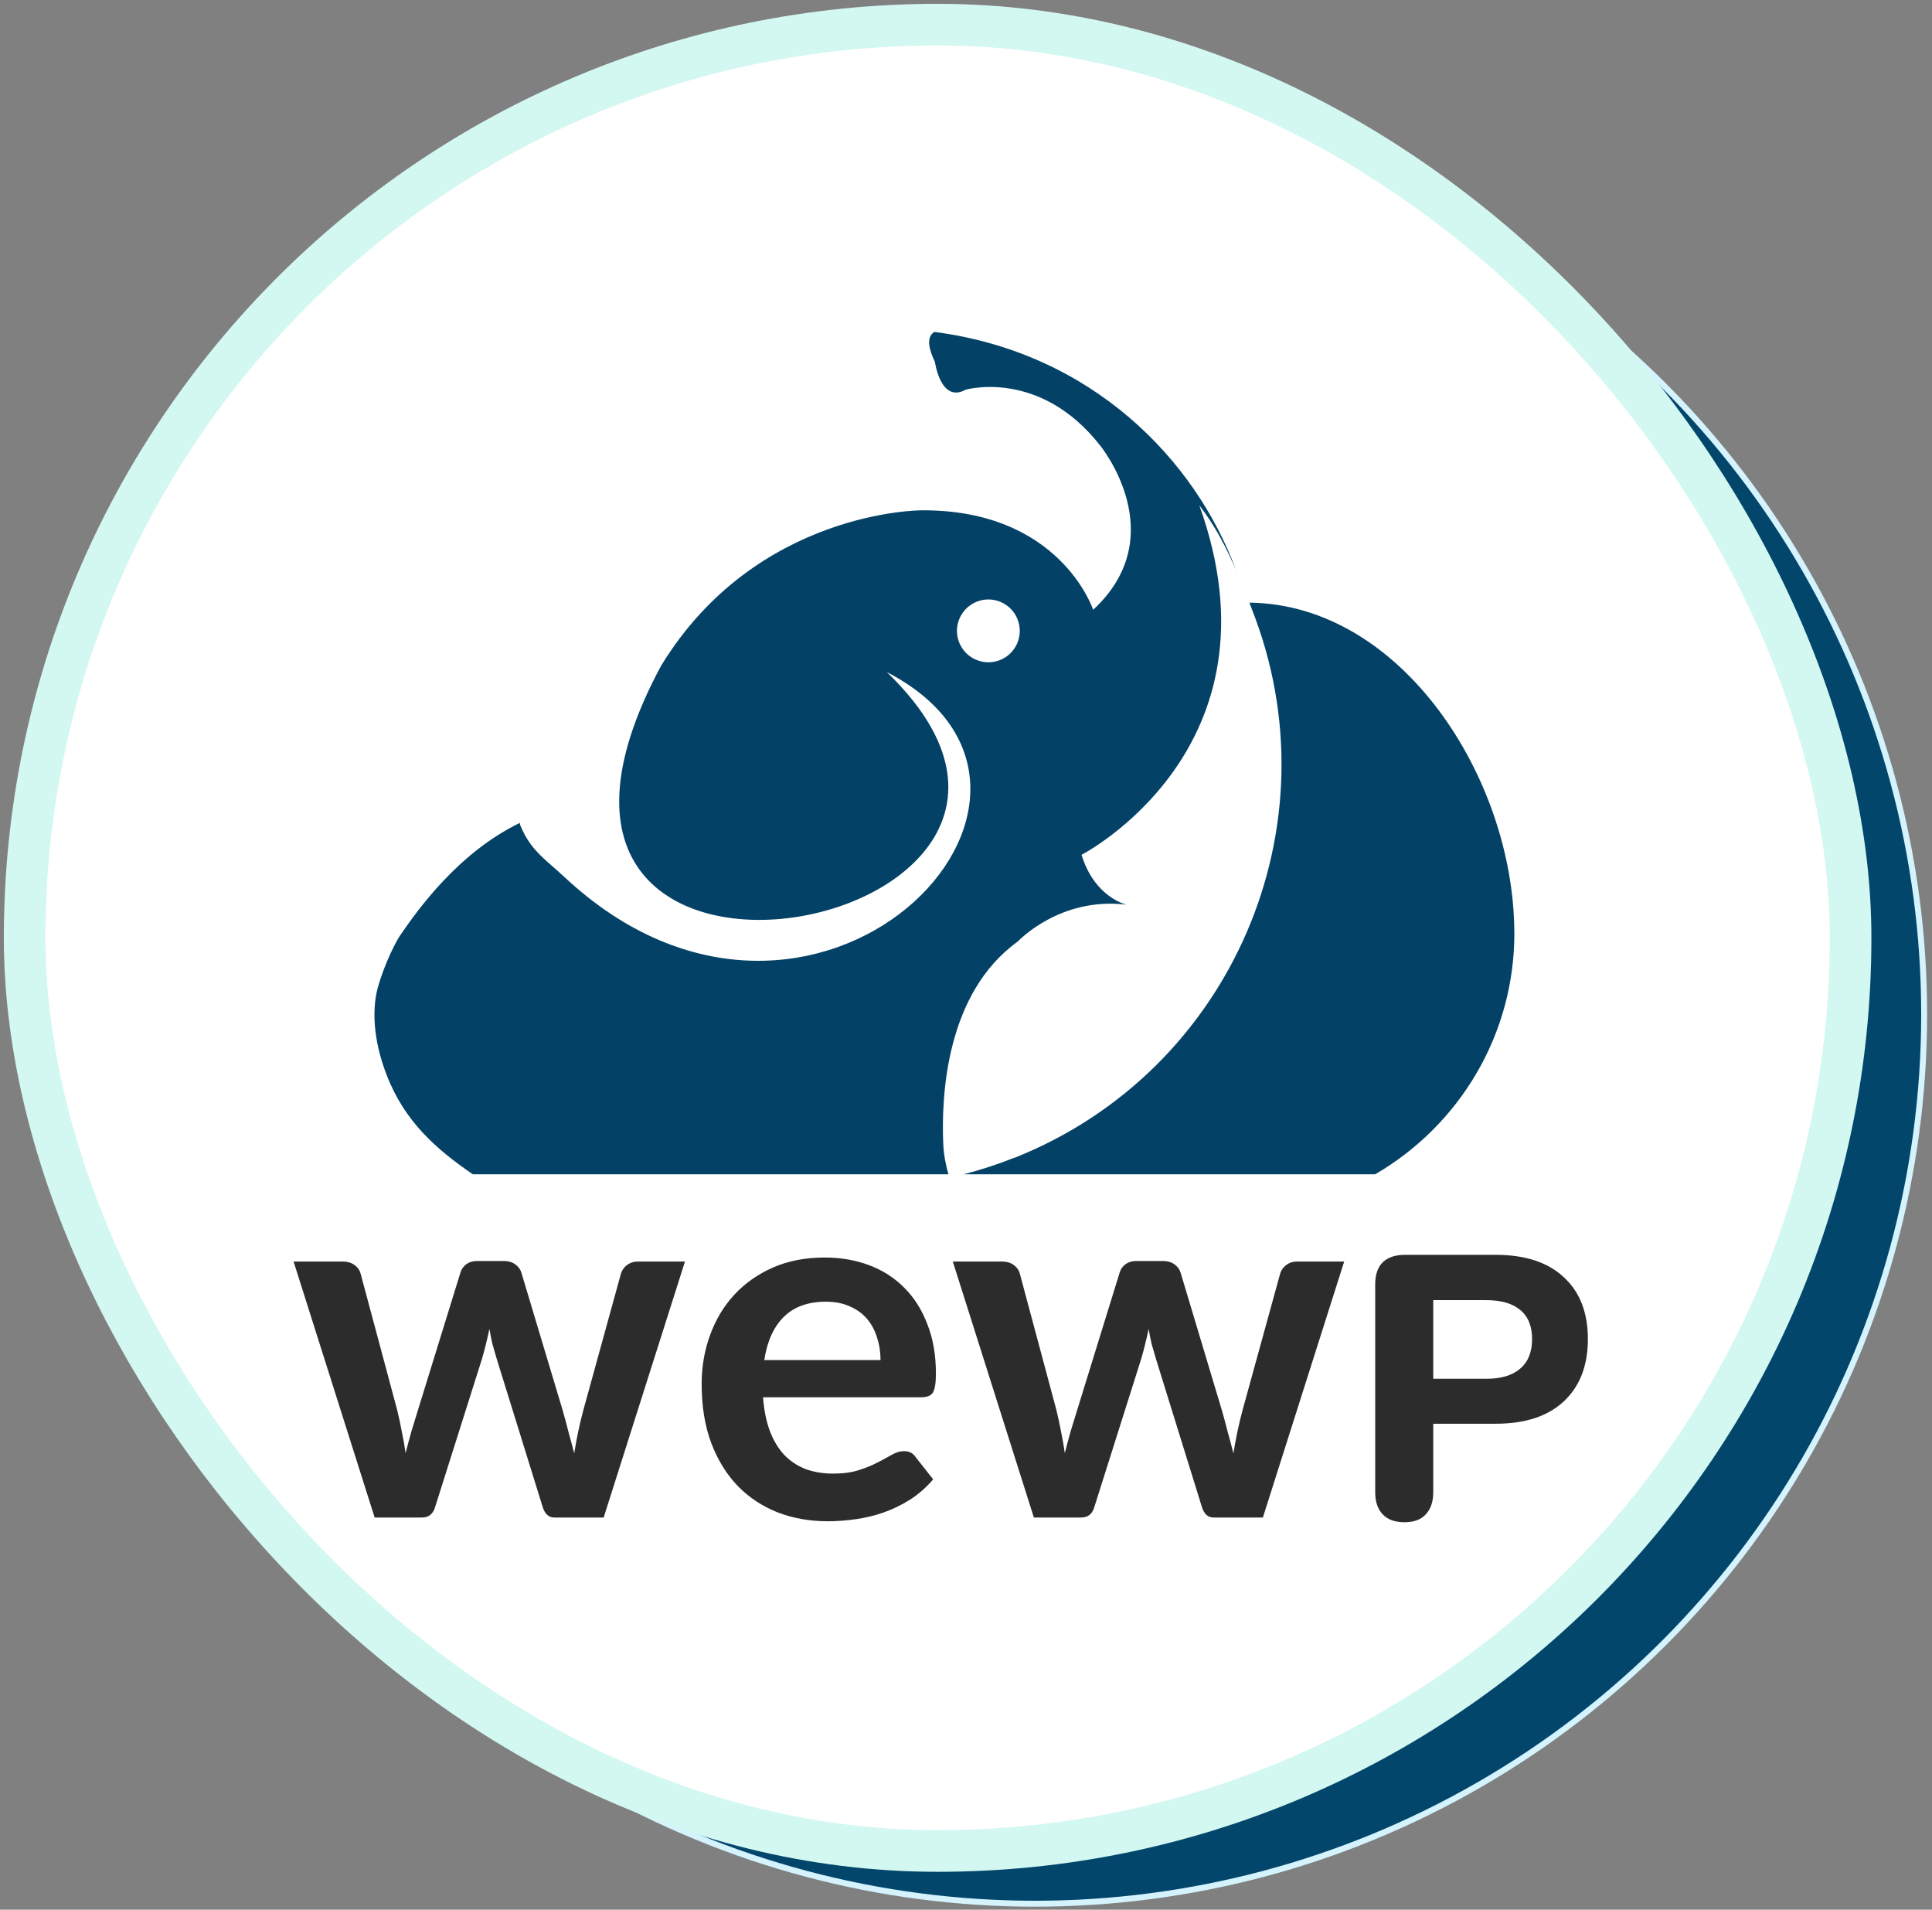
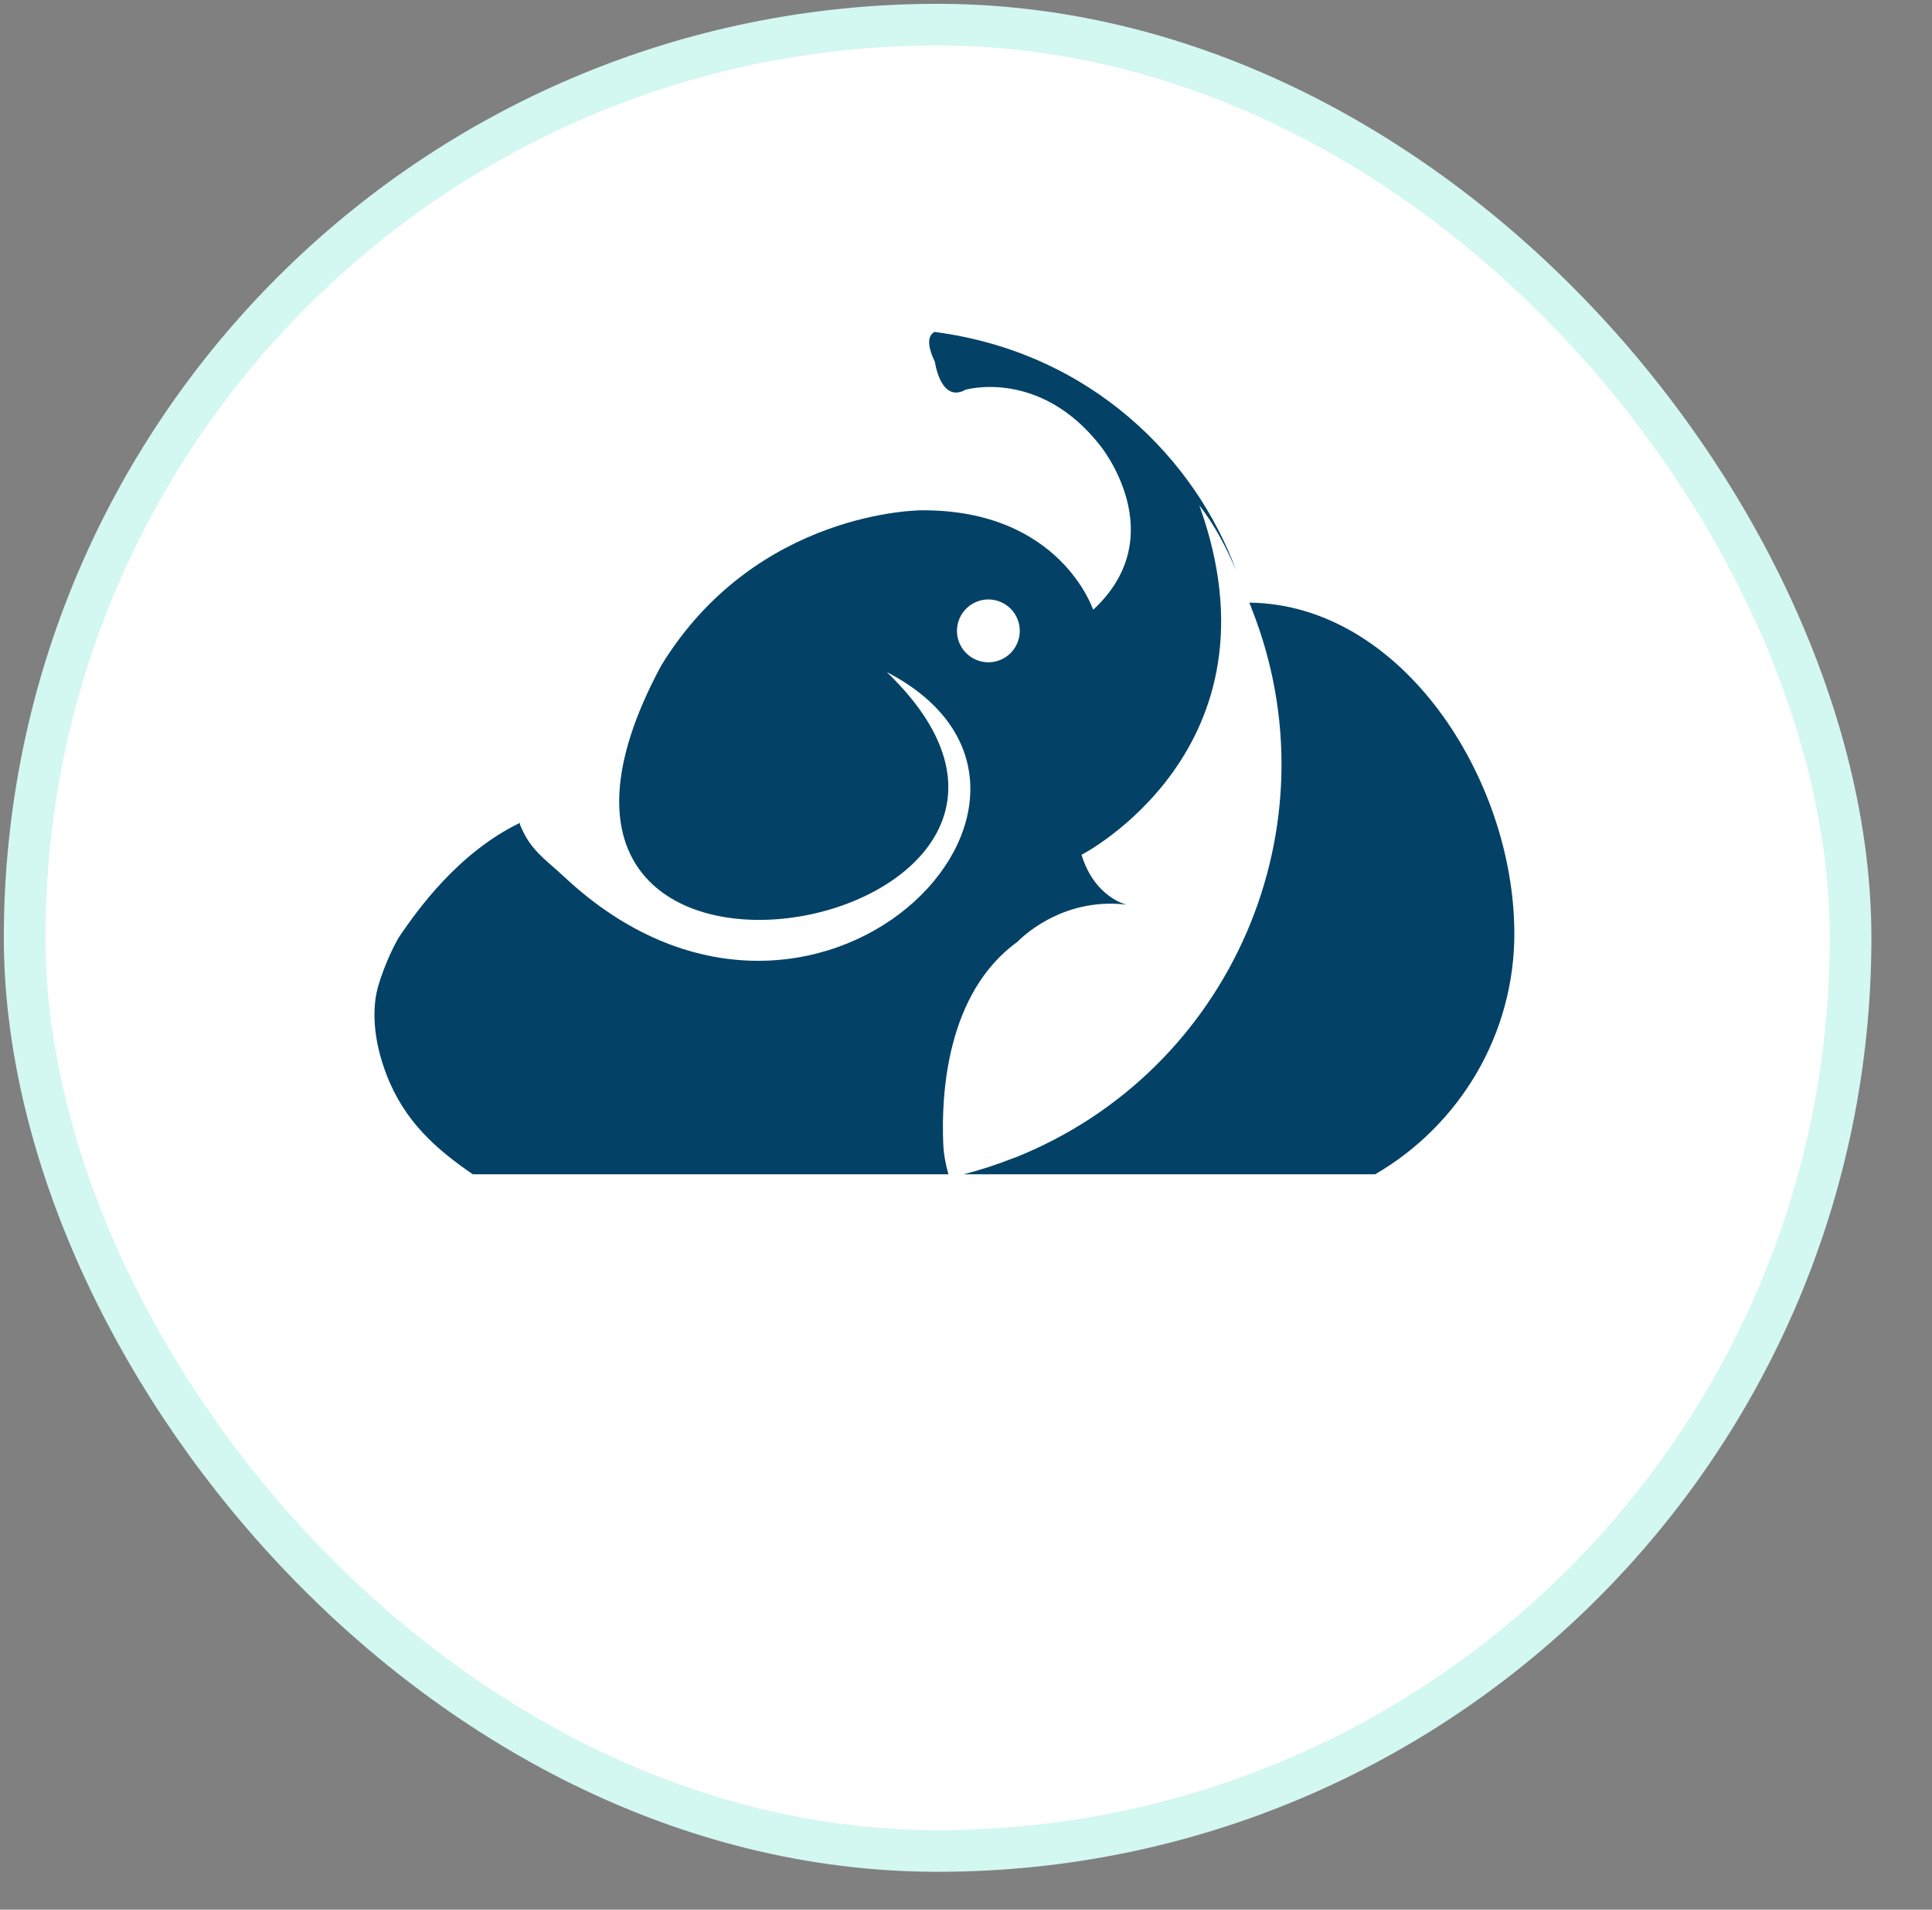
<svg xmlns="http://www.w3.org/2000/svg" width="255" height="252" viewBox="0 0 255 252" fill="none">
  <rect x="0" y="0" width="255" height="252" fill="#808080" stroke="none" />
-   <circle cx="136.603" cy="133.85" r="117.362" fill="#03466C" stroke="#D4F3FD" stroke-width="0.785" />
  <rect x="3.252" y="3.252" width="241.003" height="241.003" rx="120.502" fill="white" />
  <rect x="3.252" y="3.252" width="241.003" height="241.003" rx="120.502" stroke="#D3F7F1" stroke-width="5.495" />
  <g clip-path="url(#clip0_6_4485)">
    <g clip-path="url(#clip1_6_4485)">
      <path fill-rule="evenodd" clip-rule="evenodd" d="M68.63 108.799C68.625 108.728 68.62 108.658 68.614 108.587C60.363 112.587 55.017 120.249 52.881 123.334C51.824 124.861 50.18 128.737 49.71 130.969C49.265 133.083 49.112 136.843 51.002 141.777C53.386 148.003 57.58 151.644 62.397 154.955H125.181C124.804 153.644 124.554 152.304 124.498 150.934C124.226 144.678 124.829 131.079 134.333 124.244C134.333 124.244 139.855 118.308 148.68 119.378C148.68 119.378 144.474 118.447 142.751 112.8C142.772 112.791 169.887 98.815 158.294 66.683C160.353 69.335 161.809 72.165 163.127 75.207C157.804 60.749 144.194 46.522 123.345 43.801C122.634 44.193 122.167 45.206 123.393 47.741C123.393 47.741 124.139 53.263 127.453 51.426C127.453 51.426 137.215 48.588 145.218 58.806C145.218 58.806 154.897 70.64 144.282 80.468C144.282 80.468 139.951 67.231 121.638 67.34C121.638 67.34 99.83 67.284 87.256 87.852C58.579 141.168 152.512 122.833 117.047 88.687C147.944 104.692 107.499 146.647 74.448 115.686C73.921 115.195 73.423 114.758 72.952 114.345C71.118 112.737 69.701 111.493 68.63 108.799ZM181.509 154.955C192.534 148.554 199.954 136.593 199.877 122.937L199.87 122.93C199.758 102.679 185.007 79.736 164.897 79.526L165.036 79.877L165.191 80.268L165.184 80.265C176.568 108.919 162.574 141.393 133.893 152.787L133.886 152.771C131.68 153.648 129.448 154.374 127.208 154.955H181.509ZM128.925 79.398C131.053 78.552 133.459 79.59 134.304 81.718C135.149 83.846 134.108 86.26 131.986 87.103C129.863 87.946 127.444 86.907 126.599 84.779C125.754 82.651 126.797 80.243 128.925 79.398Z" fill="#034266" />
    </g>
  </g>
  <g clip-path="url(#clip2_6_4485)">
    <g clip-path="url(#clip3_6_4485)">
      <path d="M90.409 166.468L79.675 200.25H73.156C72.41 200.25 71.894 199.767 71.608 198.801L65.55 179.276C65.353 178.618 65.166 177.97 64.99 177.333C64.837 176.675 64.705 176.016 64.596 175.358C64.464 176.016 64.31 176.686 64.135 177.366C63.981 178.025 63.805 178.683 63.607 179.342L57.45 198.801C57.187 199.767 56.605 200.25 55.705 200.25H49.449L38.748 166.468H45.235C45.828 166.468 46.332 166.611 46.749 166.896C47.166 167.181 47.441 167.544 47.573 167.983L52.413 186.026C52.654 187.014 52.863 187.979 53.038 188.923C53.236 189.867 53.401 190.811 53.532 191.755C53.774 190.811 54.026 189.867 54.289 188.923C54.575 187.979 54.871 187.014 55.178 186.026L60.776 167.917C60.907 167.478 61.16 167.116 61.533 166.83C61.928 166.545 62.4 166.402 62.949 166.402H66.537C67.109 166.402 67.592 166.545 67.987 166.83C68.404 167.116 68.678 167.478 68.809 167.917L74.242 186.026C74.528 187.014 74.791 187.99 75.033 188.956C75.296 189.9 75.548 190.844 75.79 191.788C76.076 189.922 76.481 188.001 77.008 186.026L81.98 167.983C82.134 167.544 82.408 167.181 82.803 166.896C83.198 166.611 83.67 166.468 84.219 166.468H90.409ZM116.219 179.474C116.219 178.42 116.065 177.432 115.758 176.51C115.473 175.566 115.034 174.743 114.441 174.041C113.848 173.339 113.091 172.79 112.169 172.395C111.269 171.978 110.215 171.769 109.008 171.769C106.66 171.769 104.805 172.439 103.444 173.778C102.105 175.116 101.249 177.015 100.875 179.474H116.219ZM100.711 184.38C100.843 186.114 101.15 187.617 101.633 188.89C102.116 190.142 102.753 191.184 103.542 192.018C104.333 192.831 105.266 193.445 106.341 193.862C107.439 194.257 108.646 194.455 109.964 194.455C111.28 194.455 112.411 194.301 113.355 193.994C114.321 193.687 115.154 193.346 115.857 192.973C116.581 192.6 117.207 192.26 117.734 191.953C118.282 191.645 118.81 191.492 119.314 191.492C119.994 191.492 120.5 191.744 120.829 192.249L123.167 195.212C122.266 196.266 121.257 197.155 120.137 197.879C119.018 198.582 117.843 199.152 116.614 199.591C115.407 200.008 114.167 200.305 112.894 200.48C111.642 200.656 110.424 200.744 109.238 200.744C106.89 200.744 104.706 200.36 102.687 199.591C100.667 198.801 98.911 197.649 97.419 196.134C95.926 194.598 94.752 192.71 93.896 190.471C93.039 188.21 92.611 185.598 92.611 182.635C92.611 180.33 92.985 178.168 93.731 176.148C94.478 174.107 95.541 172.34 96.925 170.847C98.329 169.333 100.03 168.136 102.028 167.258C104.048 166.38 106.32 165.941 108.844 165.941C110.973 165.941 112.937 166.281 114.737 166.962C116.538 167.642 118.085 168.641 119.38 169.958C120.675 171.253 121.685 172.856 122.409 174.765C123.155 176.653 123.529 178.815 123.529 181.252C123.529 182.481 123.397 183.315 123.134 183.754C122.871 184.171 122.365 184.38 121.619 184.38H100.711ZM177.417 166.468L166.684 200.25H160.165C159.418 200.25 158.902 199.767 158.617 198.801L152.559 179.276C152.361 178.618 152.174 177.97 151.999 177.333C151.845 176.675 151.714 176.016 151.604 175.358C151.473 176.016 151.319 176.686 151.143 177.366C150.989 178.025 150.813 178.683 150.616 179.342L144.459 198.801C144.196 199.767 143.614 200.25 142.714 200.25H136.458L125.757 166.468H132.243C132.837 166.468 133.341 166.611 133.758 166.896C134.175 167.181 134.449 167.544 134.581 167.983L139.421 186.026C139.663 187.014 139.871 187.979 140.047 188.923C140.244 189.867 140.41 190.811 140.541 191.755C140.782 190.811 141.035 189.867 141.298 188.923C141.584 187.979 141.88 187.014 142.187 186.026L147.784 167.917C147.916 167.478 148.169 167.116 148.542 166.83C148.937 166.545 149.409 166.402 149.958 166.402H153.546C154.117 166.402 154.6 166.545 154.995 166.83C155.412 167.116 155.686 167.478 155.818 167.917L161.251 186.026C161.536 187.014 161.8 187.99 162.042 188.956C162.305 189.9 162.558 190.844 162.799 191.788C163.084 189.922 163.49 188.001 164.017 186.026L168.988 167.983C169.142 167.544 169.416 167.181 169.812 166.896C170.207 166.611 170.679 166.468 171.228 166.468H177.417Z" fill="#2C2C2C" />
      <path d="M185.365 200.872C184.113 200.872 183.158 200.526 182.499 199.834C181.839 199.142 181.51 198.17 181.51 196.918V169.491C181.51 168.206 181.839 167.234 182.499 166.575C183.191 165.916 184.162 165.587 185.415 165.587H197.423C201.311 165.587 204.309 166.575 206.417 168.552C208.526 170.496 209.58 173.214 209.58 176.706C209.58 180.198 208.526 182.933 206.417 184.909C204.309 186.886 201.311 187.875 197.423 187.875H189.17V196.918C189.17 198.17 188.84 199.142 188.181 199.834C187.556 200.526 186.616 200.872 185.365 200.872ZM189.17 181.944H196.138C198.114 181.944 199.614 181.5 200.635 180.61C201.69 179.72 202.216 178.419 202.216 176.706C202.216 174.993 201.69 173.708 200.635 172.851C199.614 171.995 198.114 171.566 196.138 171.566H189.17V181.944Z" fill="#2C2C2C" />
    </g>
  </g>
  <defs>
    <clipPath id="clip0_6_4485">
      <rect width="152.9" height="114.137" fill="white" transform="translate(48.05 43)" />
    </clipPath>
    <clipPath id="clip1_6_4485">
      <rect width="631.76" height="218.027" fill="white" transform="translate(49.425 -15.519)" />
    </clipPath>
    <clipPath id="clip2_6_4485">
-       <rect width="173" height="42.413" fill="white" transform="translate(38 161.619)" />
-     </clipPath>
+       </clipPath>
    <clipPath id="clip3_6_4485">
      <rect width="239.21" height="82.554" fill="white" transform="translate(-28.374 135.309)" />
    </clipPath>
  </defs>
</svg>